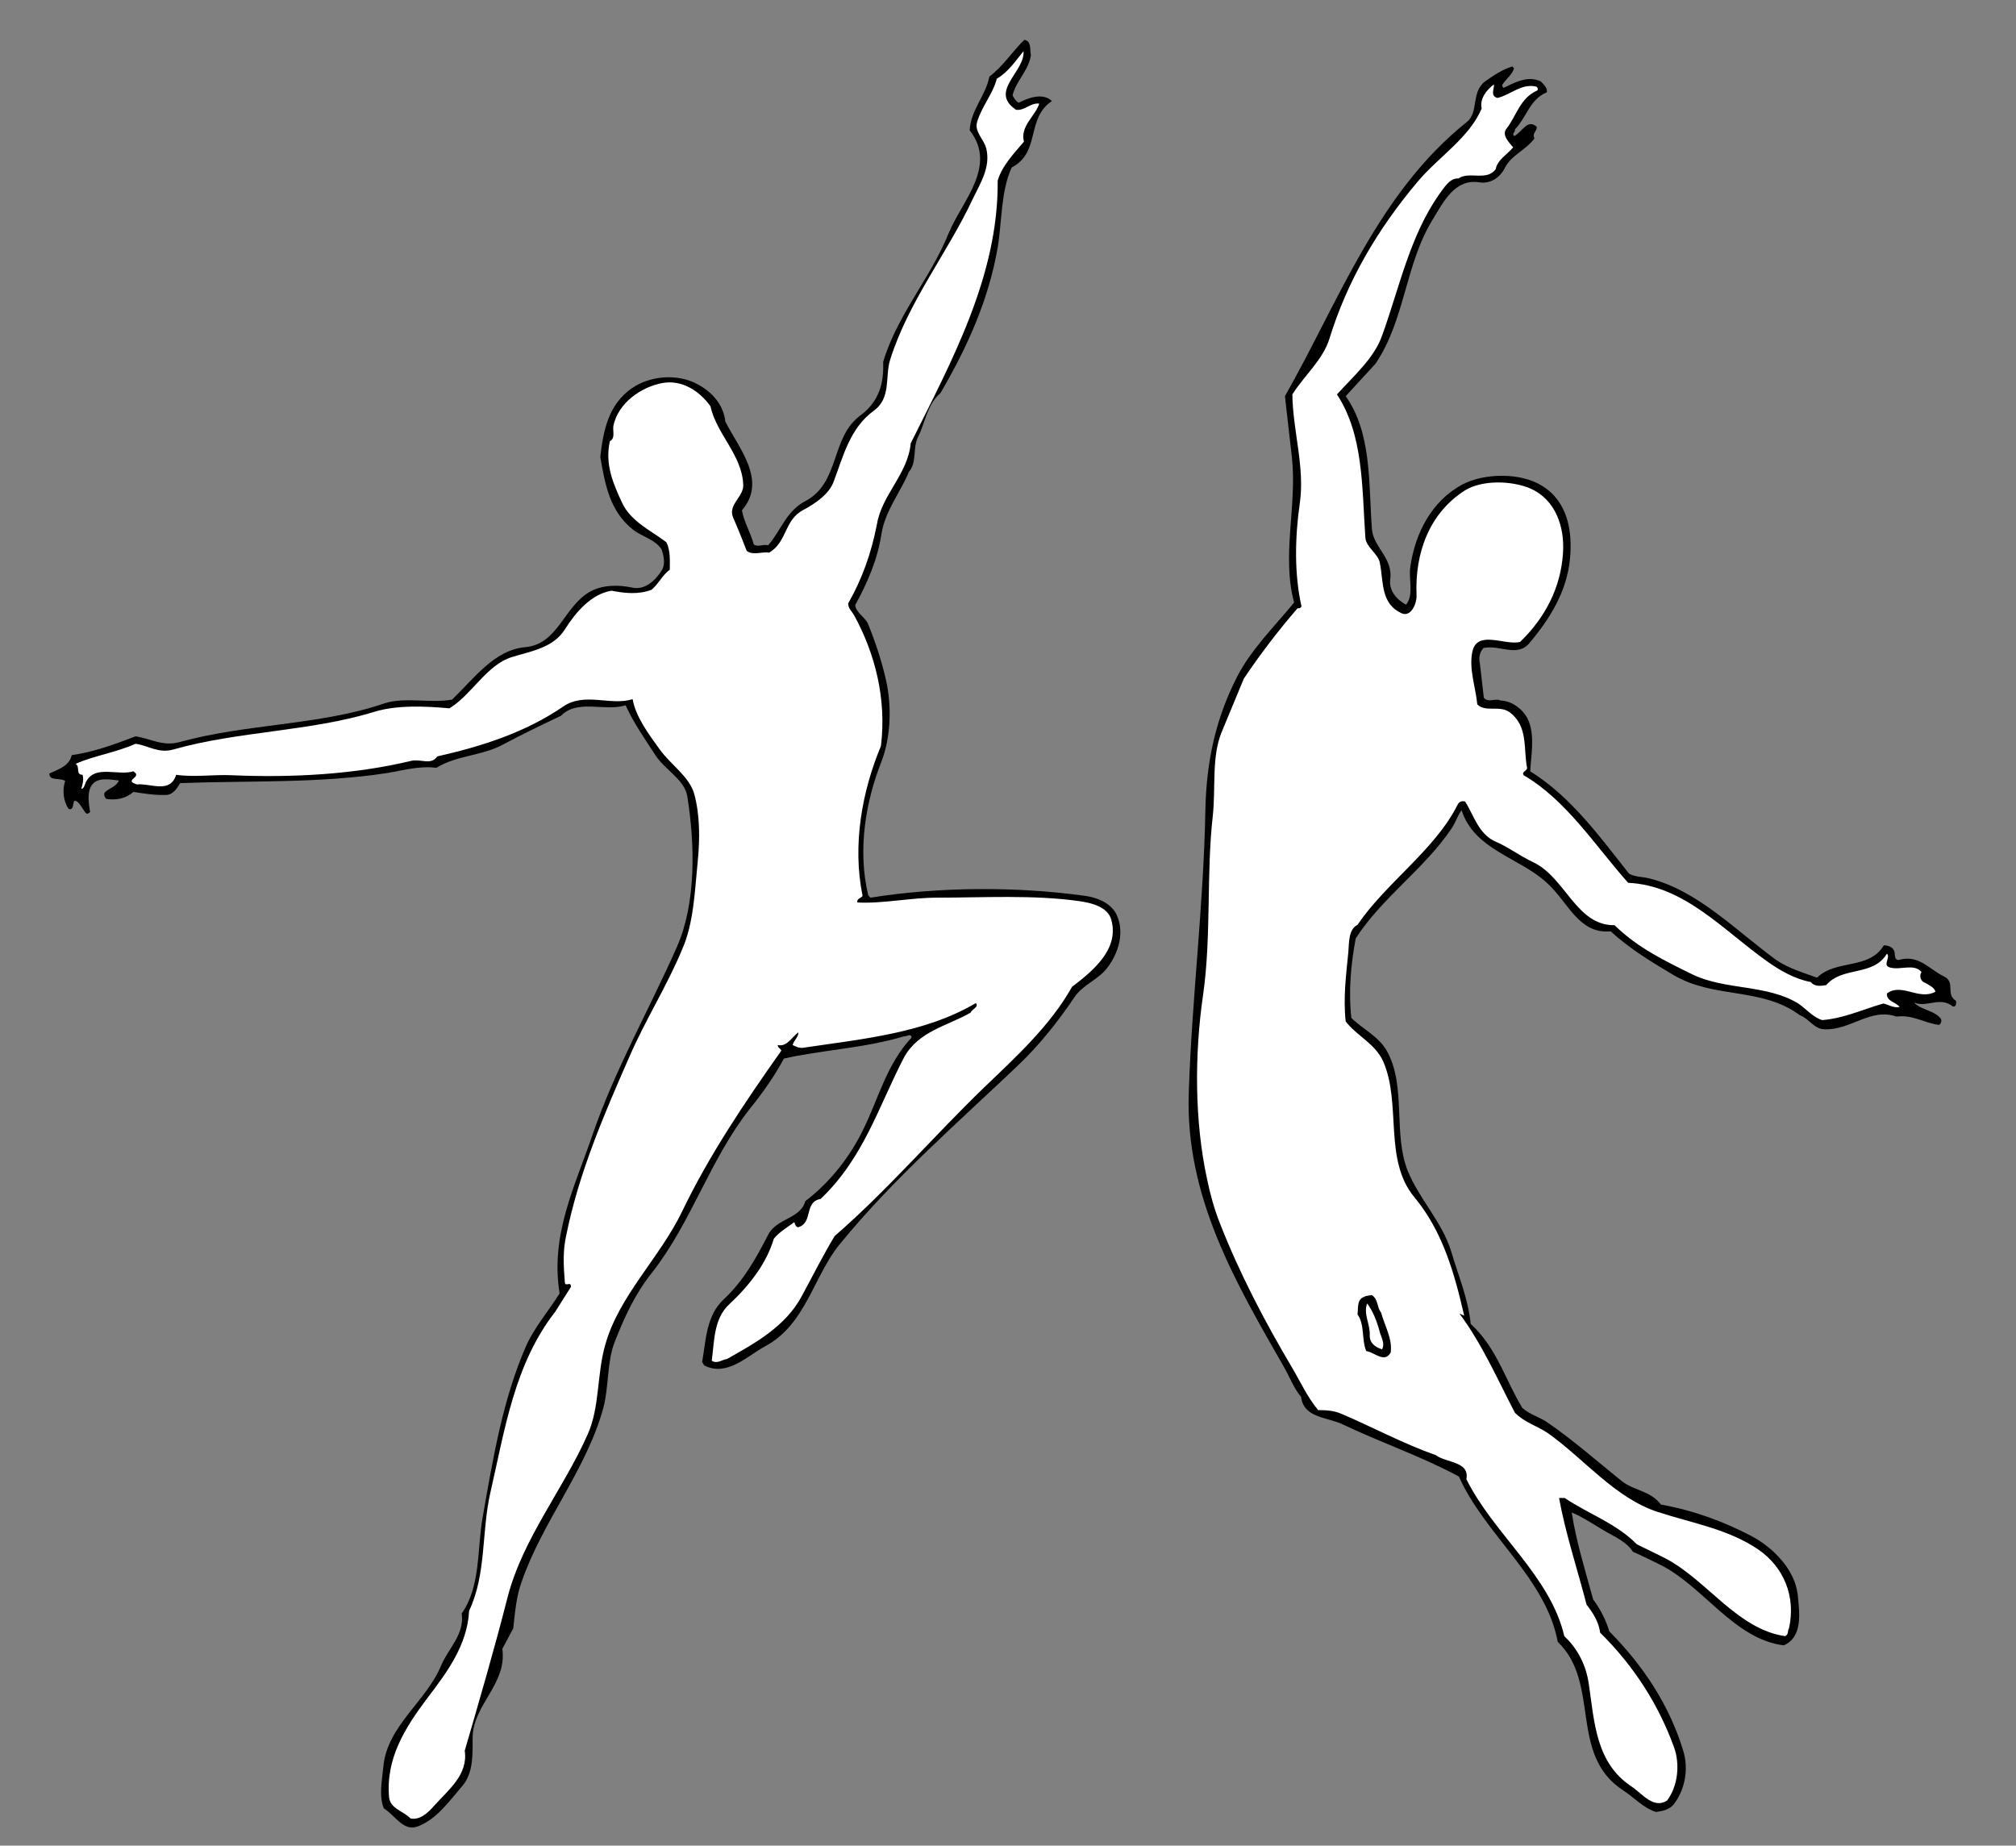
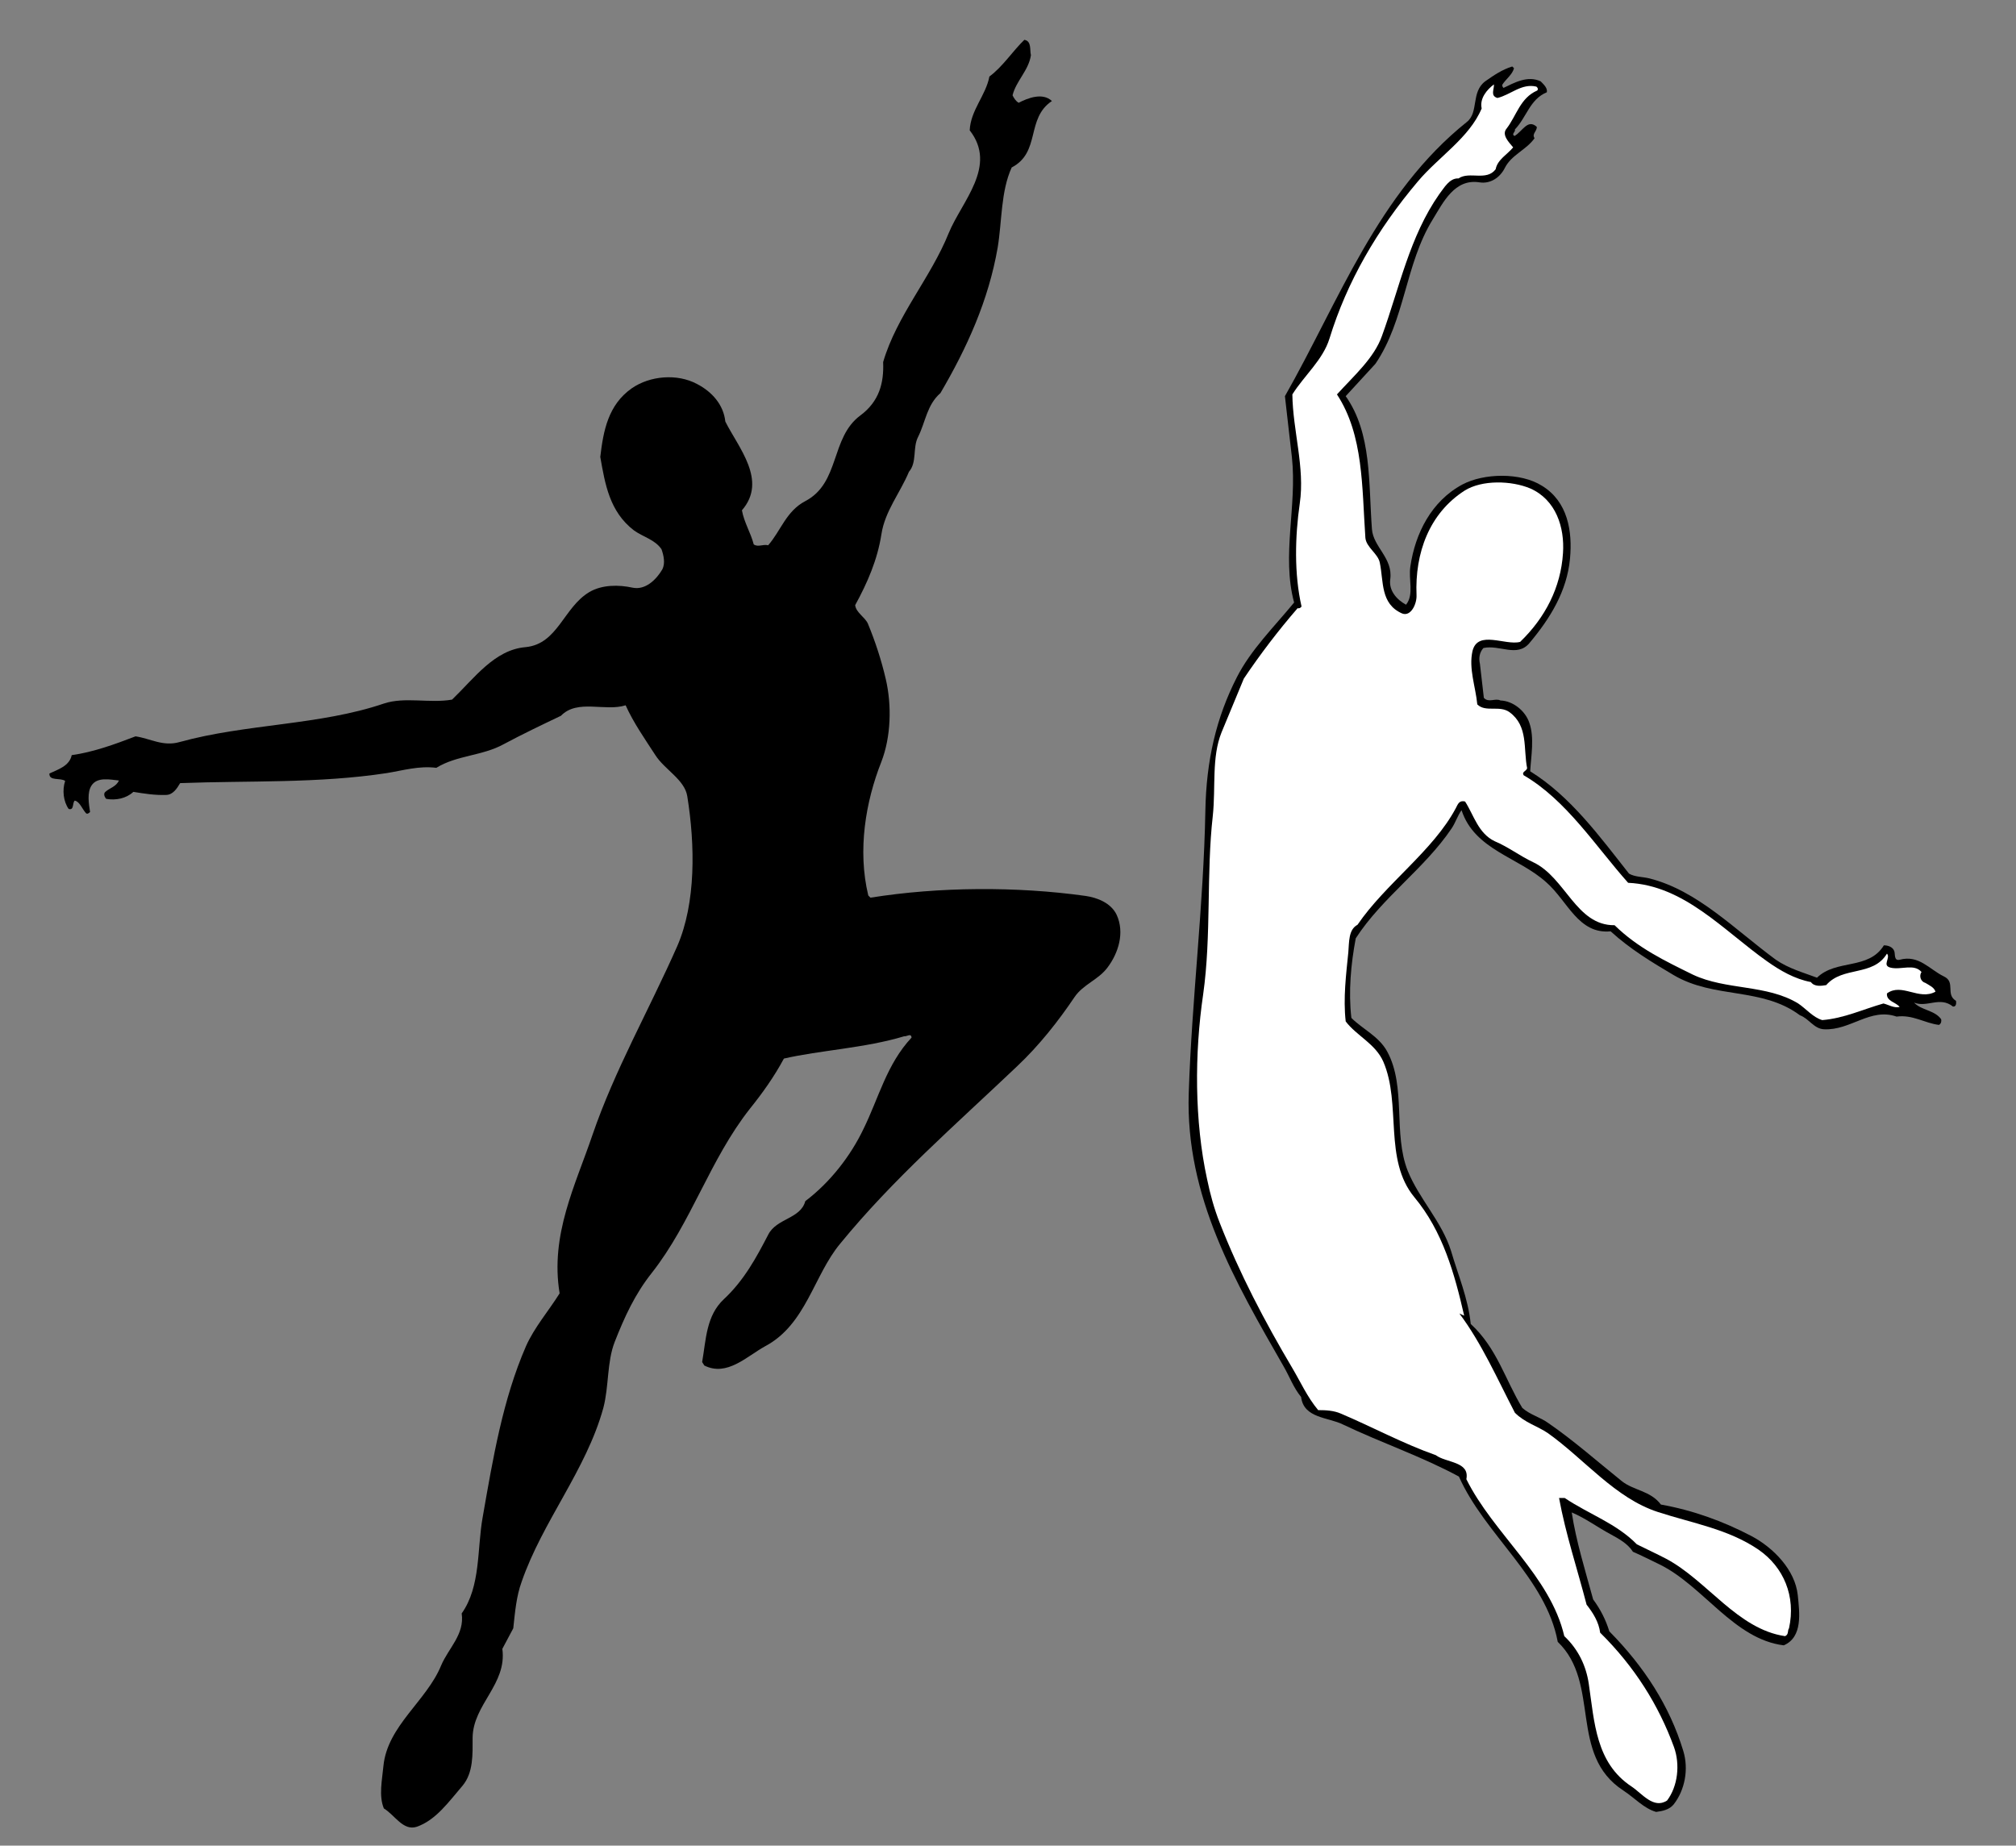
<svg xmlns="http://www.w3.org/2000/svg" viewBox="0 0 614.667 562.667" height="562.667" width="614.667" xml:space="preserve" id="svg2" version="1.1">
  <rect x="0" y="0" width="614.667" height="562.667" fill="#808080" stroke="none" />
  <defs id="defs6" />
  <g transform="matrix(1.333,0,0,-1.333,0,562.667)" id="g10">
    <g transform="scale(0.1)" id="g12">
      <path id="path14" style="fill:#000000;fill-opacity:1;fill-rule:nonzero;stroke:none" d="m 2358,4095 c -5,-35 -34,-59 -42,-92 3,-6 7,-13 14,-17 21,11 55,24 76,4 -60,-40 -25,-117 -92,-152 -25,-55 -22,-122 -32,-183 -21,-121 -70,-229 -131,-333 -31,-27 -34,-66 -51,-100 -13,-25 -2,-58 -21,-80 -20,-48 -55,-90 -63,-143 -9,-58 -32,-111 -60,-162 2,-17 22,-27 29,-42 17,-41 31,-84 41,-127 14,-60 12,-132 -10,-189 -36,-91 -55,-202 -30,-306 l 5,-5 c 156,25 335,26 492,4 27,-4 58,-16 71,-43 19,-41 4,-88 -21,-121 -21,-28 -55,-38 -75,-67 -37,-55 -81,-111 -132,-159 -141,-134 -283,-257 -404,-405 -61,-73 -78,-185 -172,-235 -42,-23 -87,-70 -139,-44 l -5,8 c 9,51 9,106 50,144 46,43 74,95 101,147 19,38 74,36 85,77 57,43 104,104 133,165 35,71 53,148 110,209 -1,11 -11,2 -17,3 -89,-27 -193,-32 -275,-51 -22,-41 -49,-79 -78,-115 -92,-117 -133,-259 -224,-375 -39,-49 -63,-102 -85,-158 -18,-46 -13,-102 -26,-151 -39,-142 -139,-259 -187,-398 -12,-33 -15,-69 -19,-106 l -25,-47 c 11,-81 -67,-127 -68,-203 0,-38 2,-80 -23,-110 -31,-36 -61,-79 -105,-94 -31,-10 -50,27 -75,42 -12,29 -4,65 -1,97 9,92 99,149 132,230 17,40 54,71 47,119 44,62 35,148 48,220 24,137 46,269 99,391 19,43 52,81 77,121 -22,134 36,247 75,362 51,149 130,287 194,432 43,99 41,231 23,343 -6,38 -52,61 -73,94 -24,37 -50,74 -68,114 -47,-15 -110,15 -148,-24 -44,-21 -88,-42 -131,-65 -49,-27 -107,-25 -154,-54 -40,5 -76,-6 -113,-12 -157,-24 -315,-17 -473,-23 -7,-12 -16,-26 -31,-27 -27,-1 -51,3 -76,7 -16,-15 -40,-20 -62,-16 -4,4 -7,12 -2,16 10,9 25,12 31,26 -20,2 -50,9 -63,-12 -10,-16 -6,-41 -3,-60 -3,-3 -7,-6 -10,-2 -8,9 -14,26 -25,28 -6,-5 -1,-23 -14,-19 -12,17 -15,43 -8,64 -11,8 -37,-1 -36,17 19,9 46,17 51,42 50,7 99,25 146,43 34,-5 63,-24 101,-13 152,42 320,38 467,88 48,16 105,0 156,9 51,49 97,114 168,120 74,7 87,91 146,126 29,17 67,17 99,10 29,-6 54,18 68,42 7,14 3,32 -2,46 -15,22 -42,28 -63,43 -56,43 -66,106 -77,168 7,60 18,119 72,157 42,29 104,34 149,10 35,-18 61,-48 65,-86 30,-60 97,-135 38,-203 5,-28 20,-51 27,-78 10,-7 21,1 33,-2 29,33 41,78 85,101 80,42 57,145 126,196 43,32 54,74 52,122 31,106 109,193 150,295 30,73 112,153 48,235 2,46 37,80 45,123 31,23 53,58 80,84 17,-3 12,-23 15,-35" />
-       <path id="path16" style="fill:#ffffff;fill-opacity:1;fill-rule:nonzero;stroke:none" d="m 2341,4104 c 4,-47 -80,-92 -17,-134 19,-3 34,17 53,14 -9,-29 -44,-51 -35,-87 -23,-27 -50,-55 -60,-89 2,-218 -106,-414 -199,-601 -6,-69 -66,-118 -77,-184 -13,-67 -34,-126 -66,-182 0,-11 8,-18 13,-26 49,-89 75,-193 62,-300 -43,-103 -66,-226 -42,-343 -3,-5 -14,-6 -12,-15 59,-3 121,11 182,11 106,0 221,7 326,-8 28,-4 65,-13 73,-43 18,-66 -40,-115 -90,-153 -50,-89 -128,-160 -202,-231 -112,-108 -222,-236 -341,-339 -27,-45 -50,-91 -75,-137 -37,-70 -109,-109 -171,-144 -12,-2 -23,-12 -35,-4 6,43 4,96 40,129 46,43 85,93 102,150 13,16 31,26 47,38 1,-5 3,-10 8,-12 36,10 13,58 52,65 99,94 133,213 191,324 33,60 100,72 152,102 3,8 20,13 12,22 -116,-69 -259,-82 -393,-102 -10,-2 -18,2 -26,6 3,11 14,19 13,29 -15,-11 -26,-34 -47,-29 -1,-6 7,-8 8,-13 -84,-119 -165,-239 -227,-368 -51,-106 -145,-193 -176,-306 -19,-67 -12,-142 -40,-204 -56,-126 -148,-237 -183,-372 -30,-118 -64,-234 -98,-351 8,-55 -37,-89 -71,-127 -14,-16 -32,-32 -53,-28 -16,17 -46,22 -49,48 -8,89 36,159 88,228 45,59 91,121 95,199 40,84 28,182 49,272 33,144 55,293 148,412 l 36,57 c 0,14 -13,-1 -14,10 -3,38 -5,71 3,107 29,144 87,278 145,410 36,83 85,160 120,244 27,61 29,133 36,203 5,51 5,105 -8,153 -11,40 -54,67 -79,102 -26,36 -55,75 -62,115 -50,-16 -110,17 -159,-17 -86,-59 -186,-91 -288,-114 -14,-21 -38,-5 -59,-10 -129,-31 -271,-39 -411,-33 -41,2 -85,-5 -127,1 -14,-44 -58,-19 -90,-22 -4,2 -9,2 -12,7 1,8 15,10 9,19 l -5,4 c -34,-11 -86,15 -107,-22 -4,-6 -5,-18 -12,-18 3,10 6,21 3,32 -17,0 -5,19 -16,25 39,18 93,26 137,46 29,-4 53,-23 87,-13 148,42 313,41 459,86 52,16 118,13 172,8 51,31 85,99 142,117 45,14 96,21 123,65 24,38 60,80 106,87 31,-6 61,-9 91,2 16,13 26,35 42,46 0,19 2,45 -8,63 -34,26 -81,47 -101,90 -20,43 -40,88 -28,141 13,7 6,23 8,35 11,53 64,89 112,98 44,8 84,-17 110,-53 14,-64 72,-111 75,-179 2,-28 -36,-46 -23,-76 11,-25 21,-50 31,-76 15,-11 35,-1 51,-4 42,24 34,75 79,98 26,14 59,36 69,65 22,58 37,122 92,162 40,29 25,79 37,116 41,132 131,244 189,368 18,37 41,73 31,115 -5,21 -28,39 -21,61 10,35 36,64 45,99 26,15 44,42 61,63" />
      <path id="path18" style="fill:#000000;fill-opacity:1;fill-rule:nonzero;stroke:none" d="m 3463,4065 c -4,-15 -19,-25 -27,-38 0,-3 1,-5 3,-7 25,12 55,29 85,15 8,-8 16,-16 14,-25 -39,-16 -46,-57 -73,-85 2,-6 -9,-10 -1,-15 18,10 30,40 51,21 1,-10 -12,-16 -5,-26 -19,-27 -53,-38 -68,-68 -11,-22 -33,-37 -58,-33 -57,9 -83,-46 -107,-85 -63,-102 -63,-230 -131,-330 l -68,-74 c 60,-85 52,-198 60,-304 3,-41 48,-66 42,-114 -4,-26 14,-47 36,-59 19,24 5,58 10,88 11,75 48,149 119,187 49,26 133,28 182,-3 59,-36 70,-104 64,-167 -7,-74 -45,-136 -93,-193 -28,-33 -68,-3 -105,-11 -9,-10 -11,-23 -8,-36 l 9,-78 c 11,-12 26,0 38,-6 29,-1 57,-24 66,-51 12,-34 4,-76 2,-111 92,-57 159,-149 226,-234 14,-8 31,-7 47,-11 110,-28 195,-117 289,-186 29,-20 62,-29 94,-41 44,43 118,17 153,74 10,0 21,-4 24,-14 2,-7 -1,-22 12,-19 44,12 68,-22 101,-38 28,-13 3,-41 28,-56 1,-6 0,-14 -7,-13 -30,24 -59,-3 -89,9 17,-18 47,-17 62,-38 1,-5 0,-10 -5,-13 -33,4 -60,24 -97,19 -60,21 -105,-32 -166,-29 -23,1 -35,25 -55,32 -87,65 -196,37 -289,92 -49,29 -99,59 -144,100 -74,-7 -98,69 -147,112 -64,58 -164,74 -194,165 -9,-12 -14,-29 -23,-42 -62,-92 -159,-158 -219,-251 -11,-58 -17,-122 -10,-182 26,-26 63,-42 82,-77 44,-81 13,-188 47,-273 26,-64 78,-116 99,-183 16,-55 39,-108 45,-167 60,-55 79,-128 118,-192 18,-16 41,-21 60,-35 58,-40 111,-87 167,-132 27,-22 66,-22 90,-54 73,-13 142,-38 207,-72 51,-27 100,-78 106,-135 4,-40 12,-96 -32,-115 -114,14 -184,136 -284,185 -21,10 -40,20 -61,29 -12,19 -33,30 -51,40 -30,16 -58,37 -89,50 10,-66 31,-133 49,-199 17,-23 29,-47 37,-73 80,-81 138,-171 169,-273 13,-42 4,-90 -22,-123 -10,-12 -25,-15 -40,-17 -28,8 -49,32 -75,49 -126,82 -51,245 -150,340 -27,146 -167,245 -226,378 -85,46 -177,77 -265,119 -34,17 -90,14 -96,63 -18,22 -26,46 -40,70 -110,192 -225,388 -217,625 7,215 34,429 38,645 2,116 25,214 72,306 32,63 85,115 131,171 -29,108 7,220 -5,332 -5,46 -11,93 -16,140 123,216 212,464 416,627 28,22 9,68 42,93 20,14 39,27 62,34 l 4,-4" />
      <path id="path20" style="fill:#ffffff;fill-opacity:1;fill-rule:nonzero;stroke:none" d="m 3417,4028 c 1,-11 -9,-26 8,-31 30,7 55,34 89,26 3,-2 5,-6 2,-9 -39,-17 -47,-57 -70,-87 -12,-14 5,-31 15,-43 -13,-16 -36,-28 -40,-50 -21,-28 -60,-4 -85,-21 -21,1 -33,-22 -44,-36 -68,-97 -91,-214 -131,-324 -18,-51 -64,-91 -103,-134 61,-93 57,-212 65,-328 2,-22 29,-36 33,-57 9,-43 1,-94 51,-116 20,-8 34,22 33,42 -4,96 29,187 110,239 40,25 107,23 150,5 59,-26 79,-89 75,-148 -5,-79 -41,-148 -98,-203 -34,-9 -97,28 -109,-21 -9,-40 7,-81 11,-122 19,-19 51,-1 74,-18 43,-32 31,-83 40,-128 -2,-7 -13,-8 -8,-16 98,-57 165,-163 239,-246 128,-6 217,-108 317,-179 31,-22 64,-41 101,-48 8,-11 23,-9 35,-7 38,44 107,19 139,72 9,-10 -12,-27 8,-32 24,-6 54,10 71,-10 -6,-9 -2,-22 9,-25 8,-5 20,-10 23,-20 -38,-21 -77,21 -111,-4 -2,-18 21,-20 29,-31 -13,-3 -25,5 -37,8 -46,-13 -90,-34 -140,-38 -21,6 -37,26 -55,38 -72,44 -165,30 -241,66 -63,31 -126,61 -179,113 -88,-1 -112,109 -186,144 -30,14 -57,35 -88,48 -38,18 -48,60 -68,91 -13,3 -16,-5 -21,-15 -52,-98 -161,-173 -225,-267 -21,-11 -19,-40 -21,-63 -5,-50 -12,-105 -6,-158 25,-33 68,-51 86,-92 42,-97 0,-224 71,-310 65,-78 92,-175 114,-271 l -11,5 c 51,-68 87,-150 127,-227 23,-23 51,-30 76,-47 84,-60 153,-148 251,-180 80,-26 161,-39 230,-86 58,-40 86,-107 70,-180 -4,-5 0,-14 -9,-18 -109,16 -178,127 -272,177 -23,12 -45,22 -67,33 -47,48 -110,69 -165,106 h -13 c 15,-82 42,-163 63,-244 15,-19 28,-40 31,-64 79,-78 134,-166 169,-262 14,-39 9,-89 -16,-122 -31,-20 -57,16 -81,32 -82,54 -85,147 -98,235 -6,41 -24,79 -56,109 -32,138 -162,234 -224,359 8,41 -46,37 -70,55 -74,26 -144,64 -217,95 -16,7 -34,8 -52,8 -25,30 -40,64 -59,96 -64,108 -121,217 -166,332 -13,33 -22,66 -29,100 -29,133 -29,287 -9,423 19,135 7,276 22,408 7,66 -3,134 20,191 l 51,123 c 37,55 78,109 123,161 4,-1 7,1 9,4 -17,74 -15,160 -4,236 12,82 -16,166 -17,249 27,43 70,79 85,128 40,130 109,249 202,359 47,56 118,100 146,167 -5,23 12,43 28,55" />
-       <path id="path22" style="fill:#000000;fill-opacity:1;fill-rule:nonzero;stroke:none" d="m 3159,1219 c 8,-30 26,-59 22,-91 -14,-26 -38,1 -56,3 -11,26 -3,60 -20,84 2,14 -2,34 15,40 5,3 12,3 18,4 15,-10 11,-28 21,-40" />
      <path id="path24" style="fill:#ffffff;fill-opacity:1;fill-rule:nonzero;stroke:none" d="m 3155,1178 c 3,-14 14,-29 6,-43 -15,5 -29,14 -28,33 1,25 -15,48 -6,72 13,-17 22,-40 28,-62" />
    </g>
  </g>
</svg>